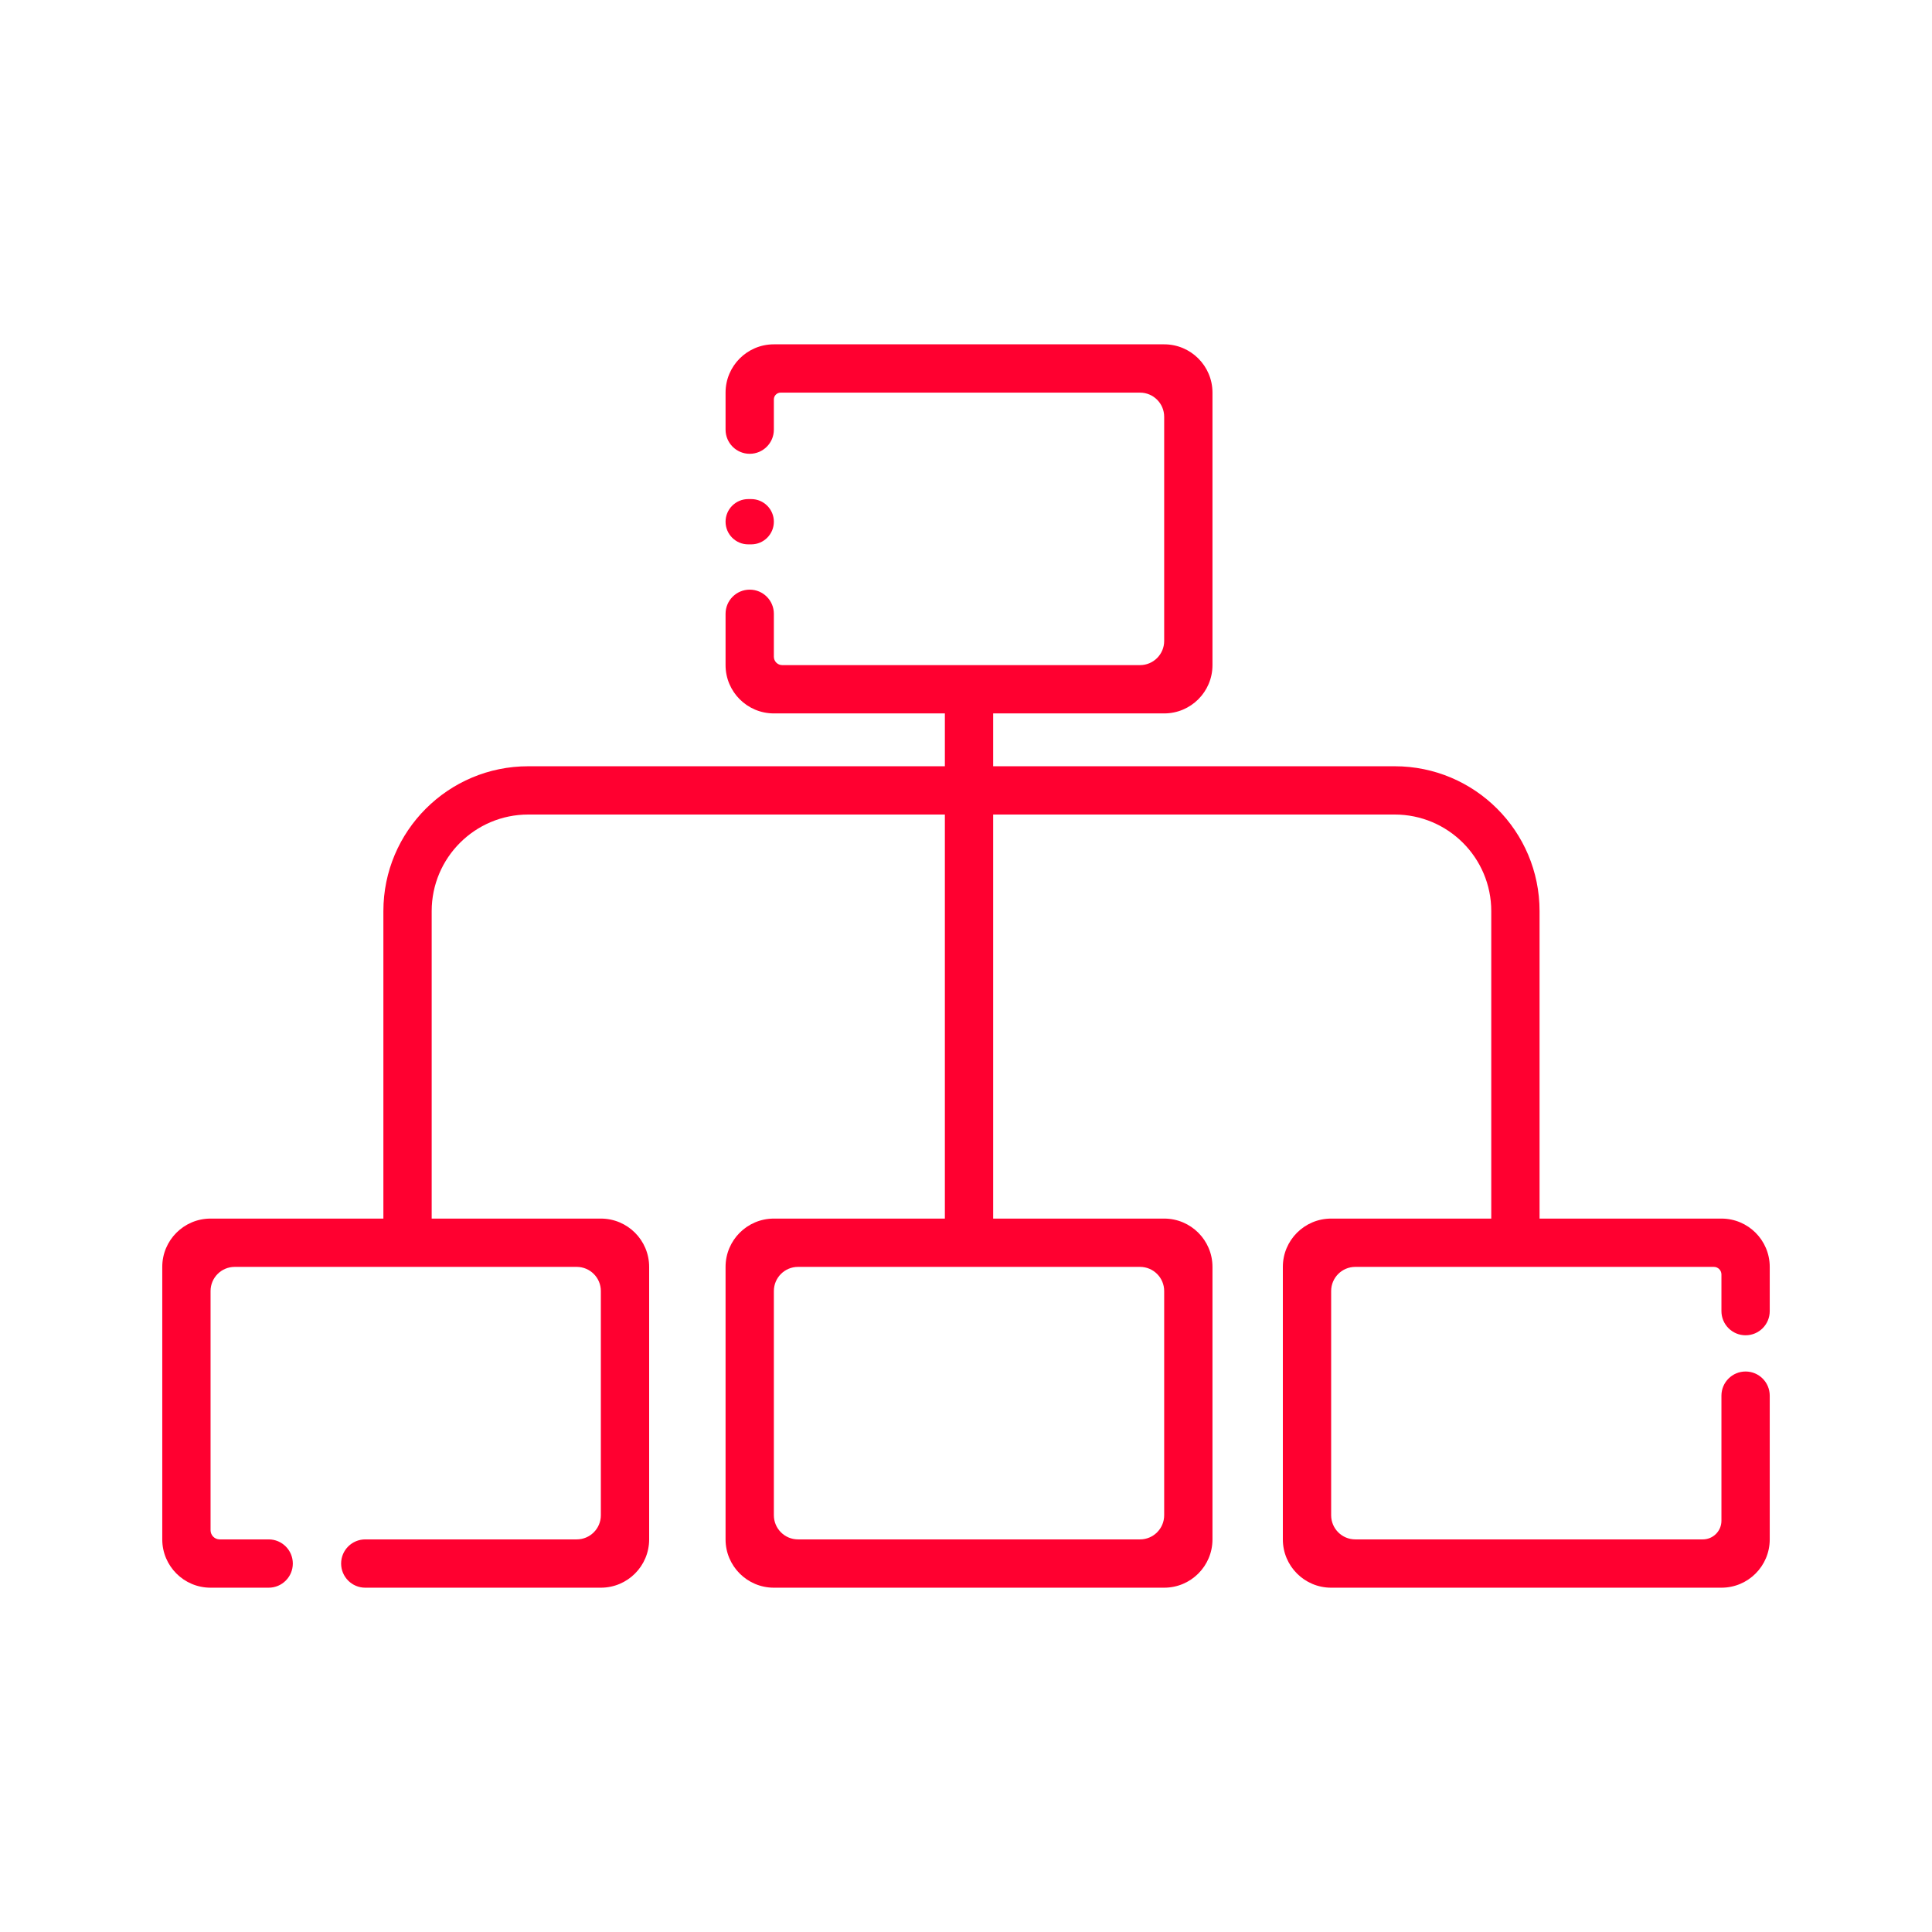
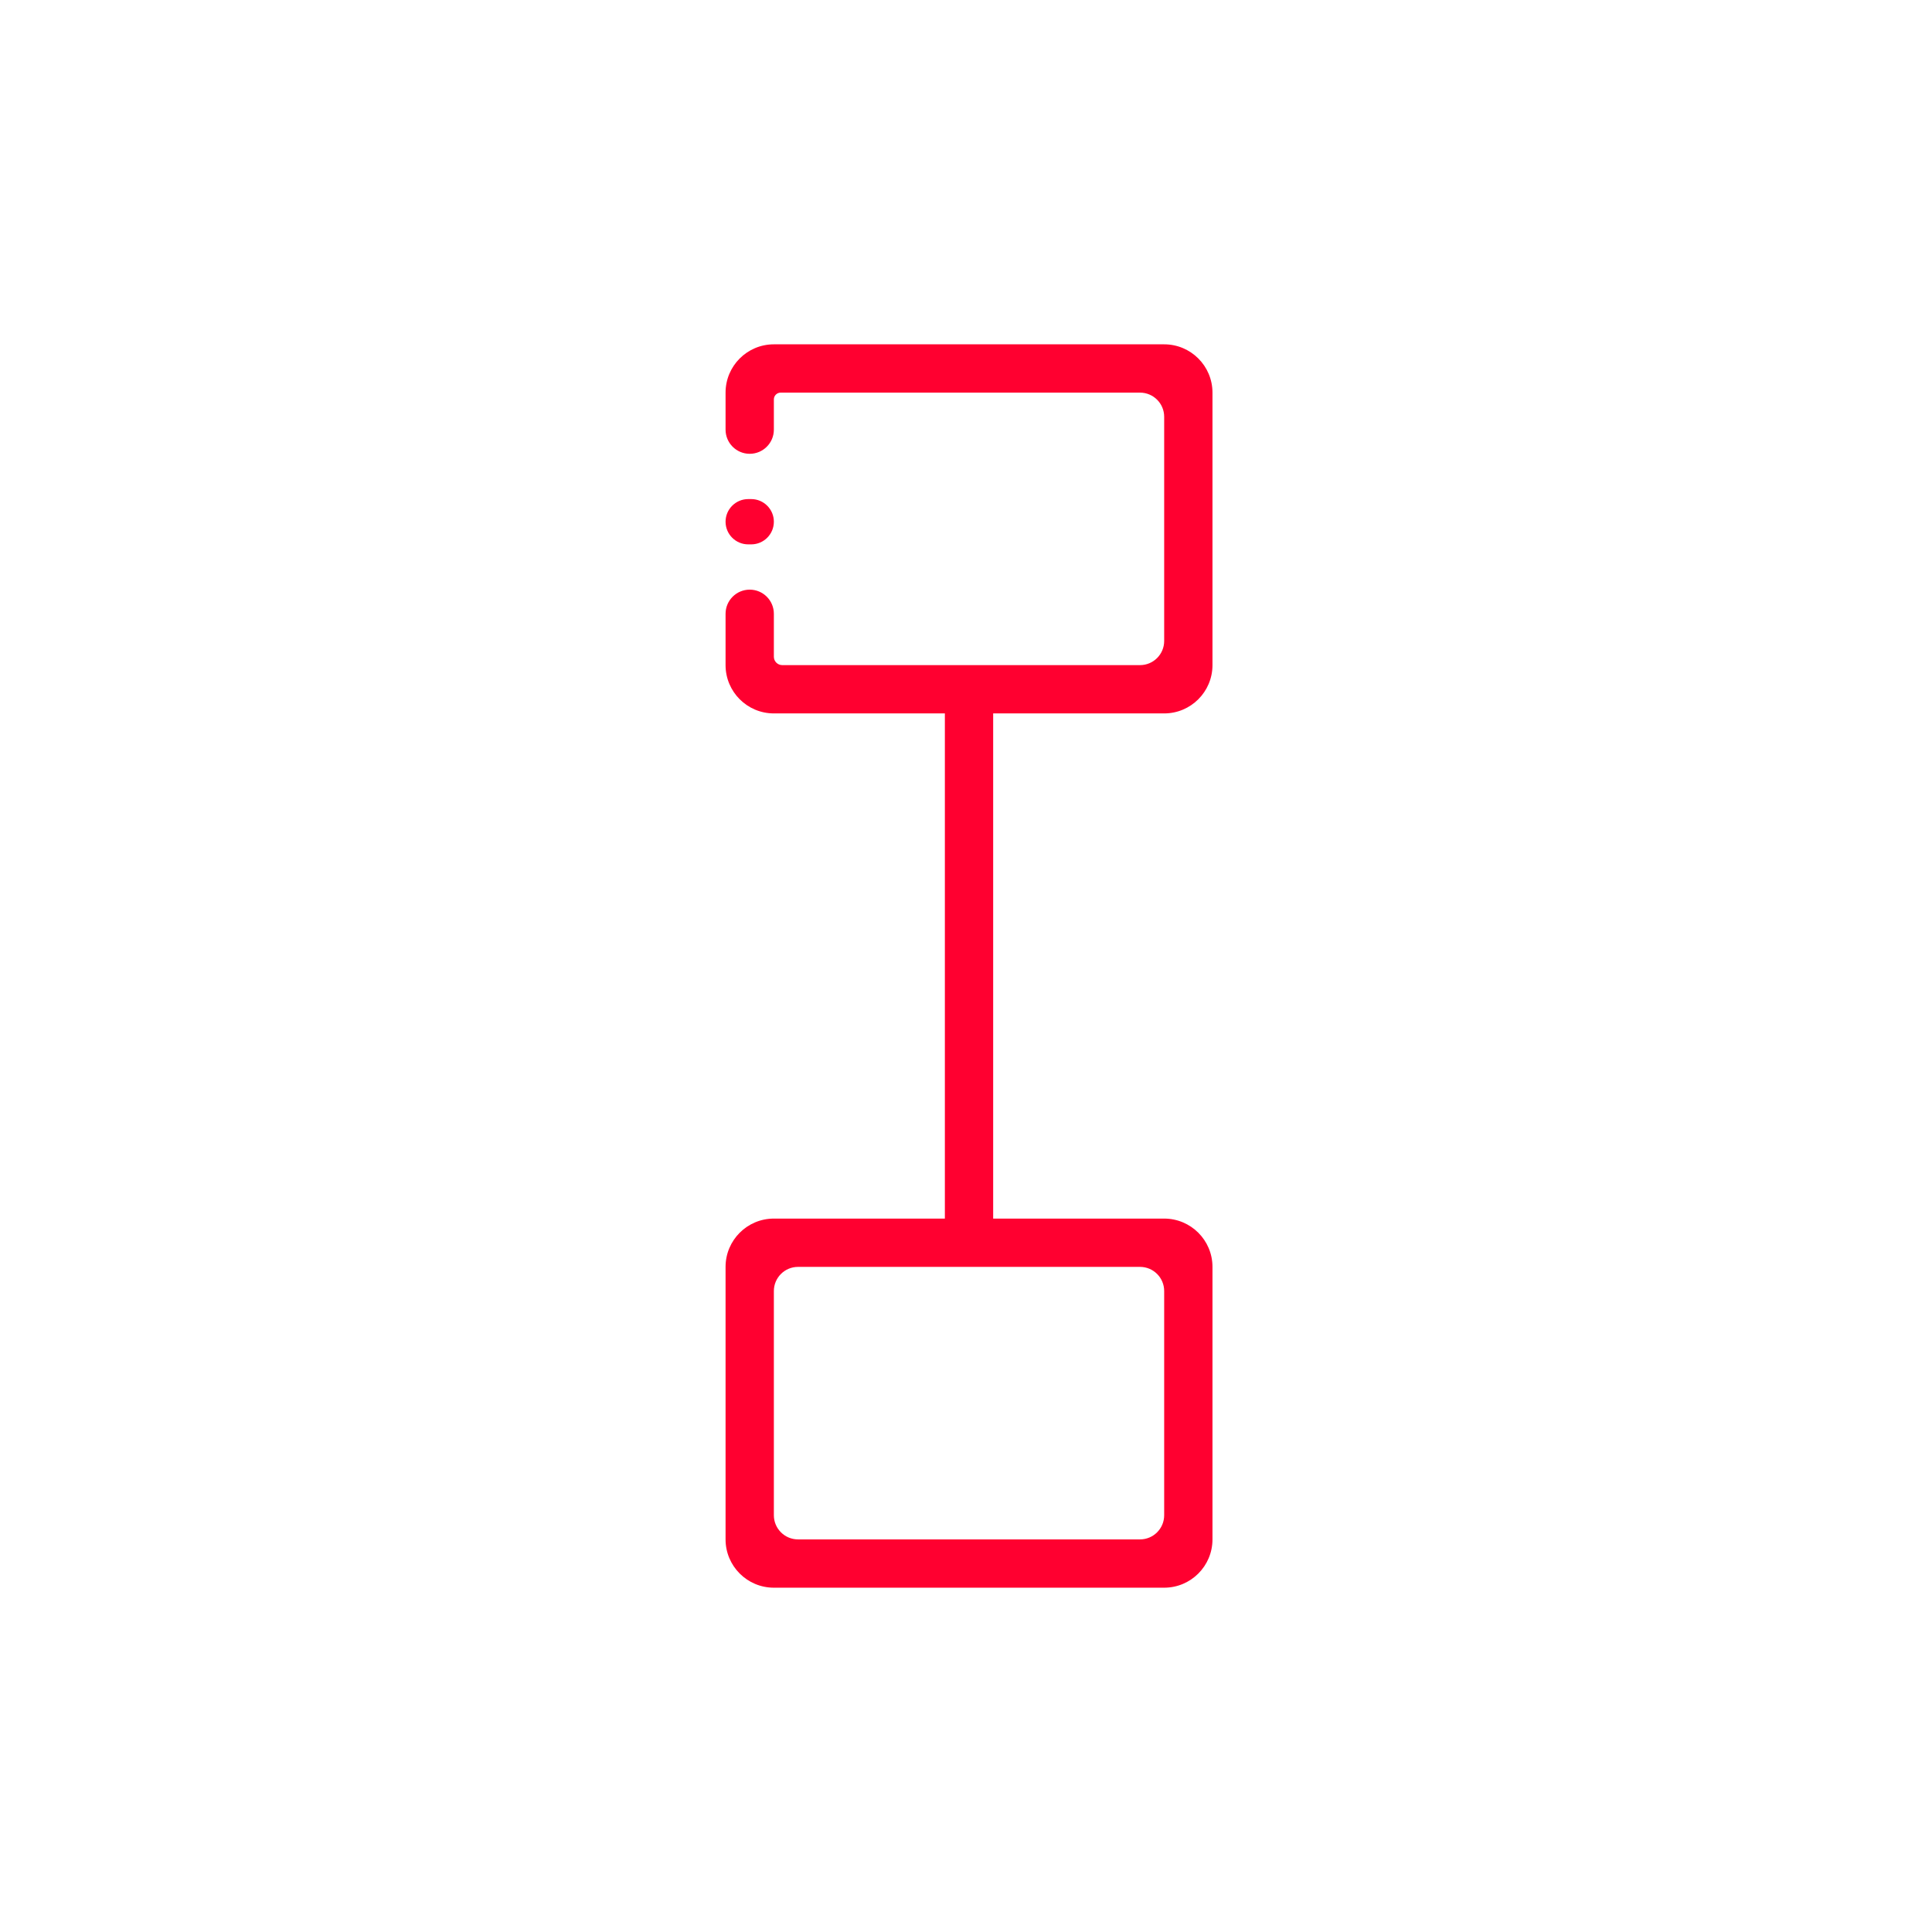
<svg xmlns="http://www.w3.org/2000/svg" width="80" height="80" viewBox="0 0 80 80" fill="none">
  <path fill-rule="evenodd" clip-rule="evenodd" d="M48.206 53.459C48.206 52.907 47.758 52.459 47.206 52.459H33.044C32.492 52.459 32.044 52.907 32.044 53.459V62.743C32.044 63.295 32.492 63.743 33.044 63.743H47.206C47.758 63.743 48.206 63.295 48.206 62.743V53.459ZM32.044 50.459C30.939 50.459 30.044 51.355 30.044 52.459V63.743C30.044 64.847 30.939 65.743 32.044 65.743H48.206C49.31 65.743 50.206 64.847 50.206 63.743V52.459C50.206 51.355 49.31 50.459 48.206 50.459H32.044Z" fill="#FF0030" />
  <path fill-rule="evenodd" clip-rule="evenodd" d="M48.206 17.258C48.206 16.706 47.758 16.258 47.206 16.258H32.325C32.17 16.258 32.044 16.384 32.044 16.539V17.791C32.044 18.343 31.596 18.791 31.044 18.791C30.492 18.791 30.044 18.343 30.044 17.791V16.258C30.044 15.153 30.939 14.258 32.044 14.258H48.206C49.31 14.258 50.206 15.153 50.206 16.258V27.541C50.206 28.645 49.31 29.541 48.206 29.541H32.044C30.939 29.541 30.044 28.645 30.044 27.541V25.416C30.044 24.863 30.492 24.416 31.044 24.416C31.596 24.416 32.044 24.863 32.044 25.416V27.194C32.044 27.386 32.2 27.541 32.391 27.541H47.206C47.758 27.541 48.206 27.093 48.206 26.541V17.258ZM31.107 22.541C31.624 22.541 32.044 22.121 32.044 21.603C32.044 21.086 31.624 20.666 31.107 20.666H30.982C30.464 20.666 30.044 21.086 30.044 21.603C30.044 22.121 30.464 22.541 30.982 22.541H31.107Z" fill="#FF0030" />
-   <path fill-rule="evenodd" clip-rule="evenodd" d="M8.719 53.459C8.719 52.907 9.166 52.459 9.719 52.459H23.88C24.433 52.459 24.88 52.907 24.88 53.459V62.743C24.88 63.295 24.433 63.743 23.88 63.743H15.125C14.573 63.743 14.125 64.19 14.125 64.743C14.125 65.295 14.573 65.743 15.125 65.743H24.88C25.985 65.743 26.88 64.847 26.88 63.743V52.459C26.88 51.355 25.985 50.459 24.88 50.459H8.719C7.614 50.459 6.719 51.355 6.719 52.459V63.743C6.719 64.847 7.614 65.743 8.719 65.743H11.125C11.677 65.743 12.125 65.295 12.125 64.743C12.125 64.19 11.677 63.743 11.125 63.743H9.097C8.888 63.743 8.719 63.573 8.719 63.364V53.459Z" fill="#FF0030" />
-   <path fill-rule="evenodd" clip-rule="evenodd" d="M55.12 53.459C55.12 52.907 55.568 52.459 56.12 52.459H70.967C71.141 52.459 71.281 52.6 71.281 52.774V54.291C71.281 54.843 71.729 55.291 72.281 55.291C72.834 55.291 73.281 54.843 73.281 54.291V52.459C73.281 51.355 72.386 50.459 71.281 50.459H55.12C54.015 50.459 53.12 51.355 53.12 52.459V63.743C53.12 64.847 54.015 65.743 55.12 65.743H71.281C72.386 65.743 73.281 64.847 73.281 63.743V57.791C73.281 57.239 72.834 56.791 72.281 56.791C71.729 56.791 71.281 57.239 71.281 57.791V62.97C71.281 63.397 70.936 63.743 70.509 63.743H56.12C55.568 63.743 55.12 63.295 55.12 62.743V53.459Z" fill="#FF0030" />
  <path fill-rule="evenodd" clip-rule="evenodd" d="M40.125 28.147C40.677 28.147 41.125 28.595 41.125 29.147V51.272C41.125 51.824 40.677 52.272 40.125 52.272C39.573 52.272 39.125 51.824 39.125 51.272V29.147C39.125 28.595 39.573 28.147 40.125 28.147Z" fill="#FF0030" />
-   <path fill-rule="evenodd" clip-rule="evenodd" d="M21.875 33.728C19.666 33.728 17.875 35.519 17.875 37.728V51.353C17.875 51.906 17.427 52.353 16.875 52.353C16.323 52.353 15.875 51.906 15.875 51.353V37.728C15.875 34.415 18.561 31.729 21.875 31.729H57.75C61.064 31.729 63.75 34.415 63.75 37.728V51.353C63.75 51.906 63.302 52.353 62.75 52.353C62.198 52.353 61.75 51.906 61.75 51.353V37.728C61.75 35.519 59.959 33.728 57.75 33.728H21.875Z" fill="#FF0030" />
</svg>